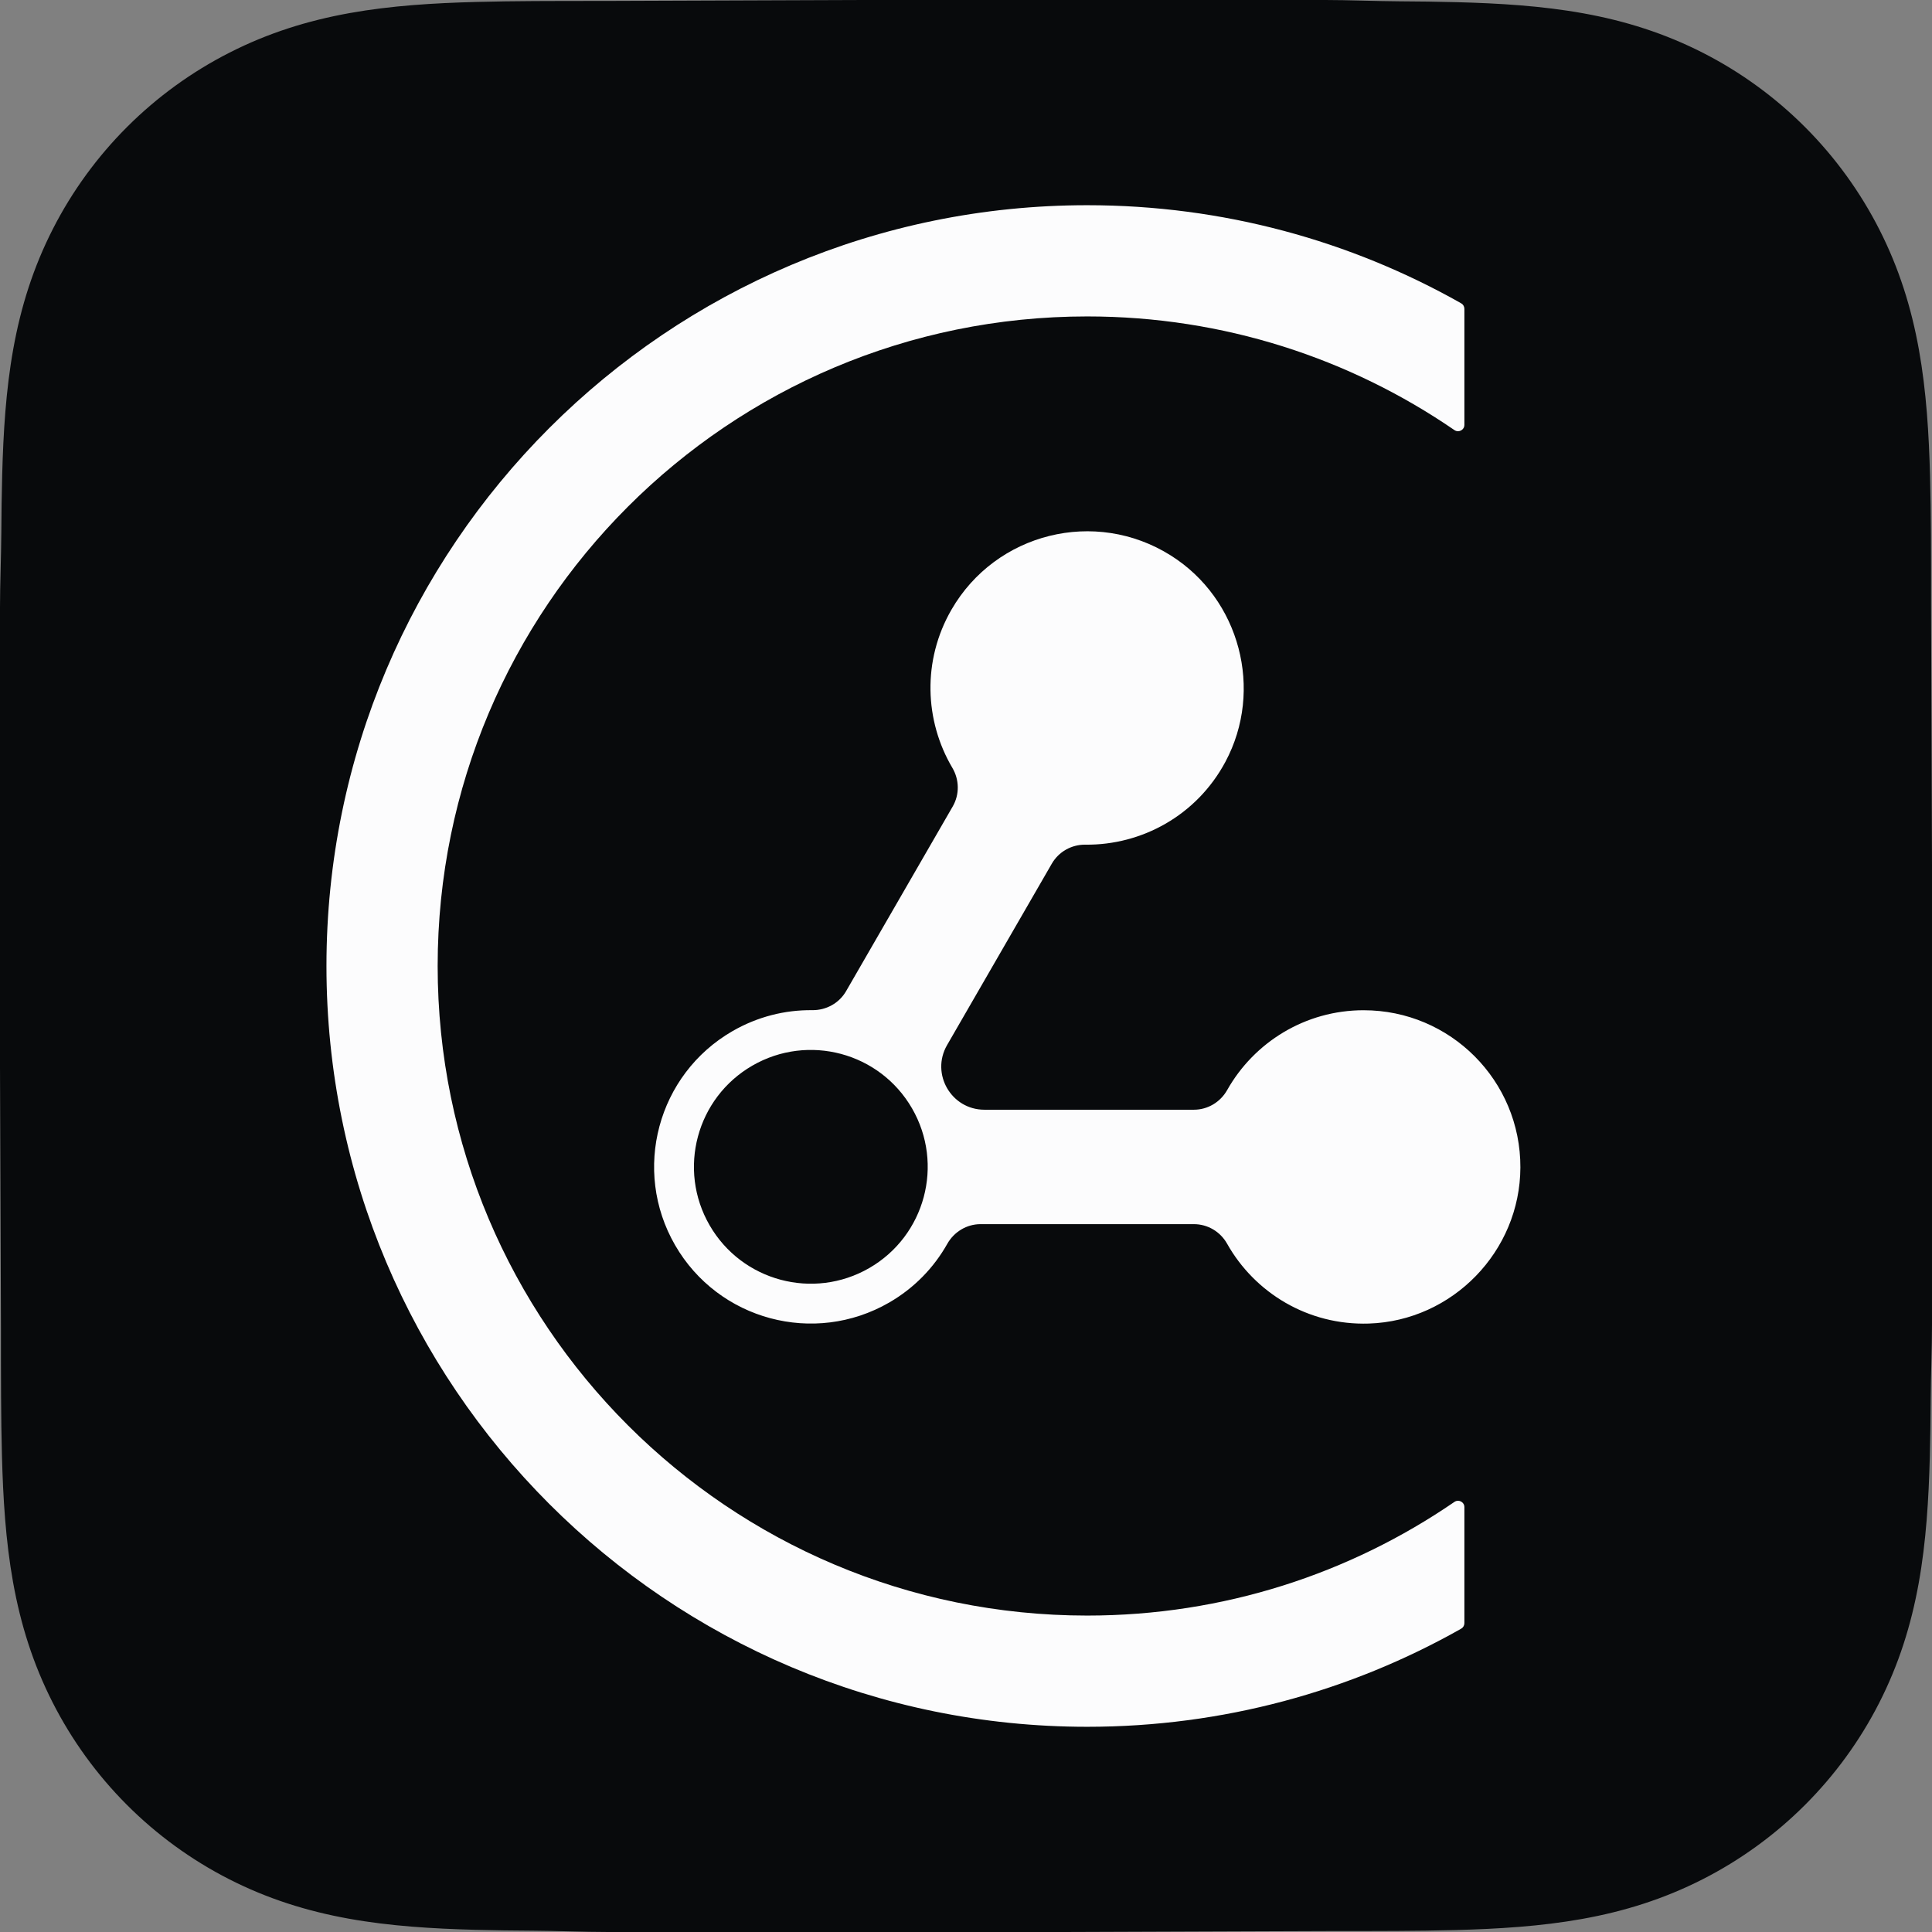
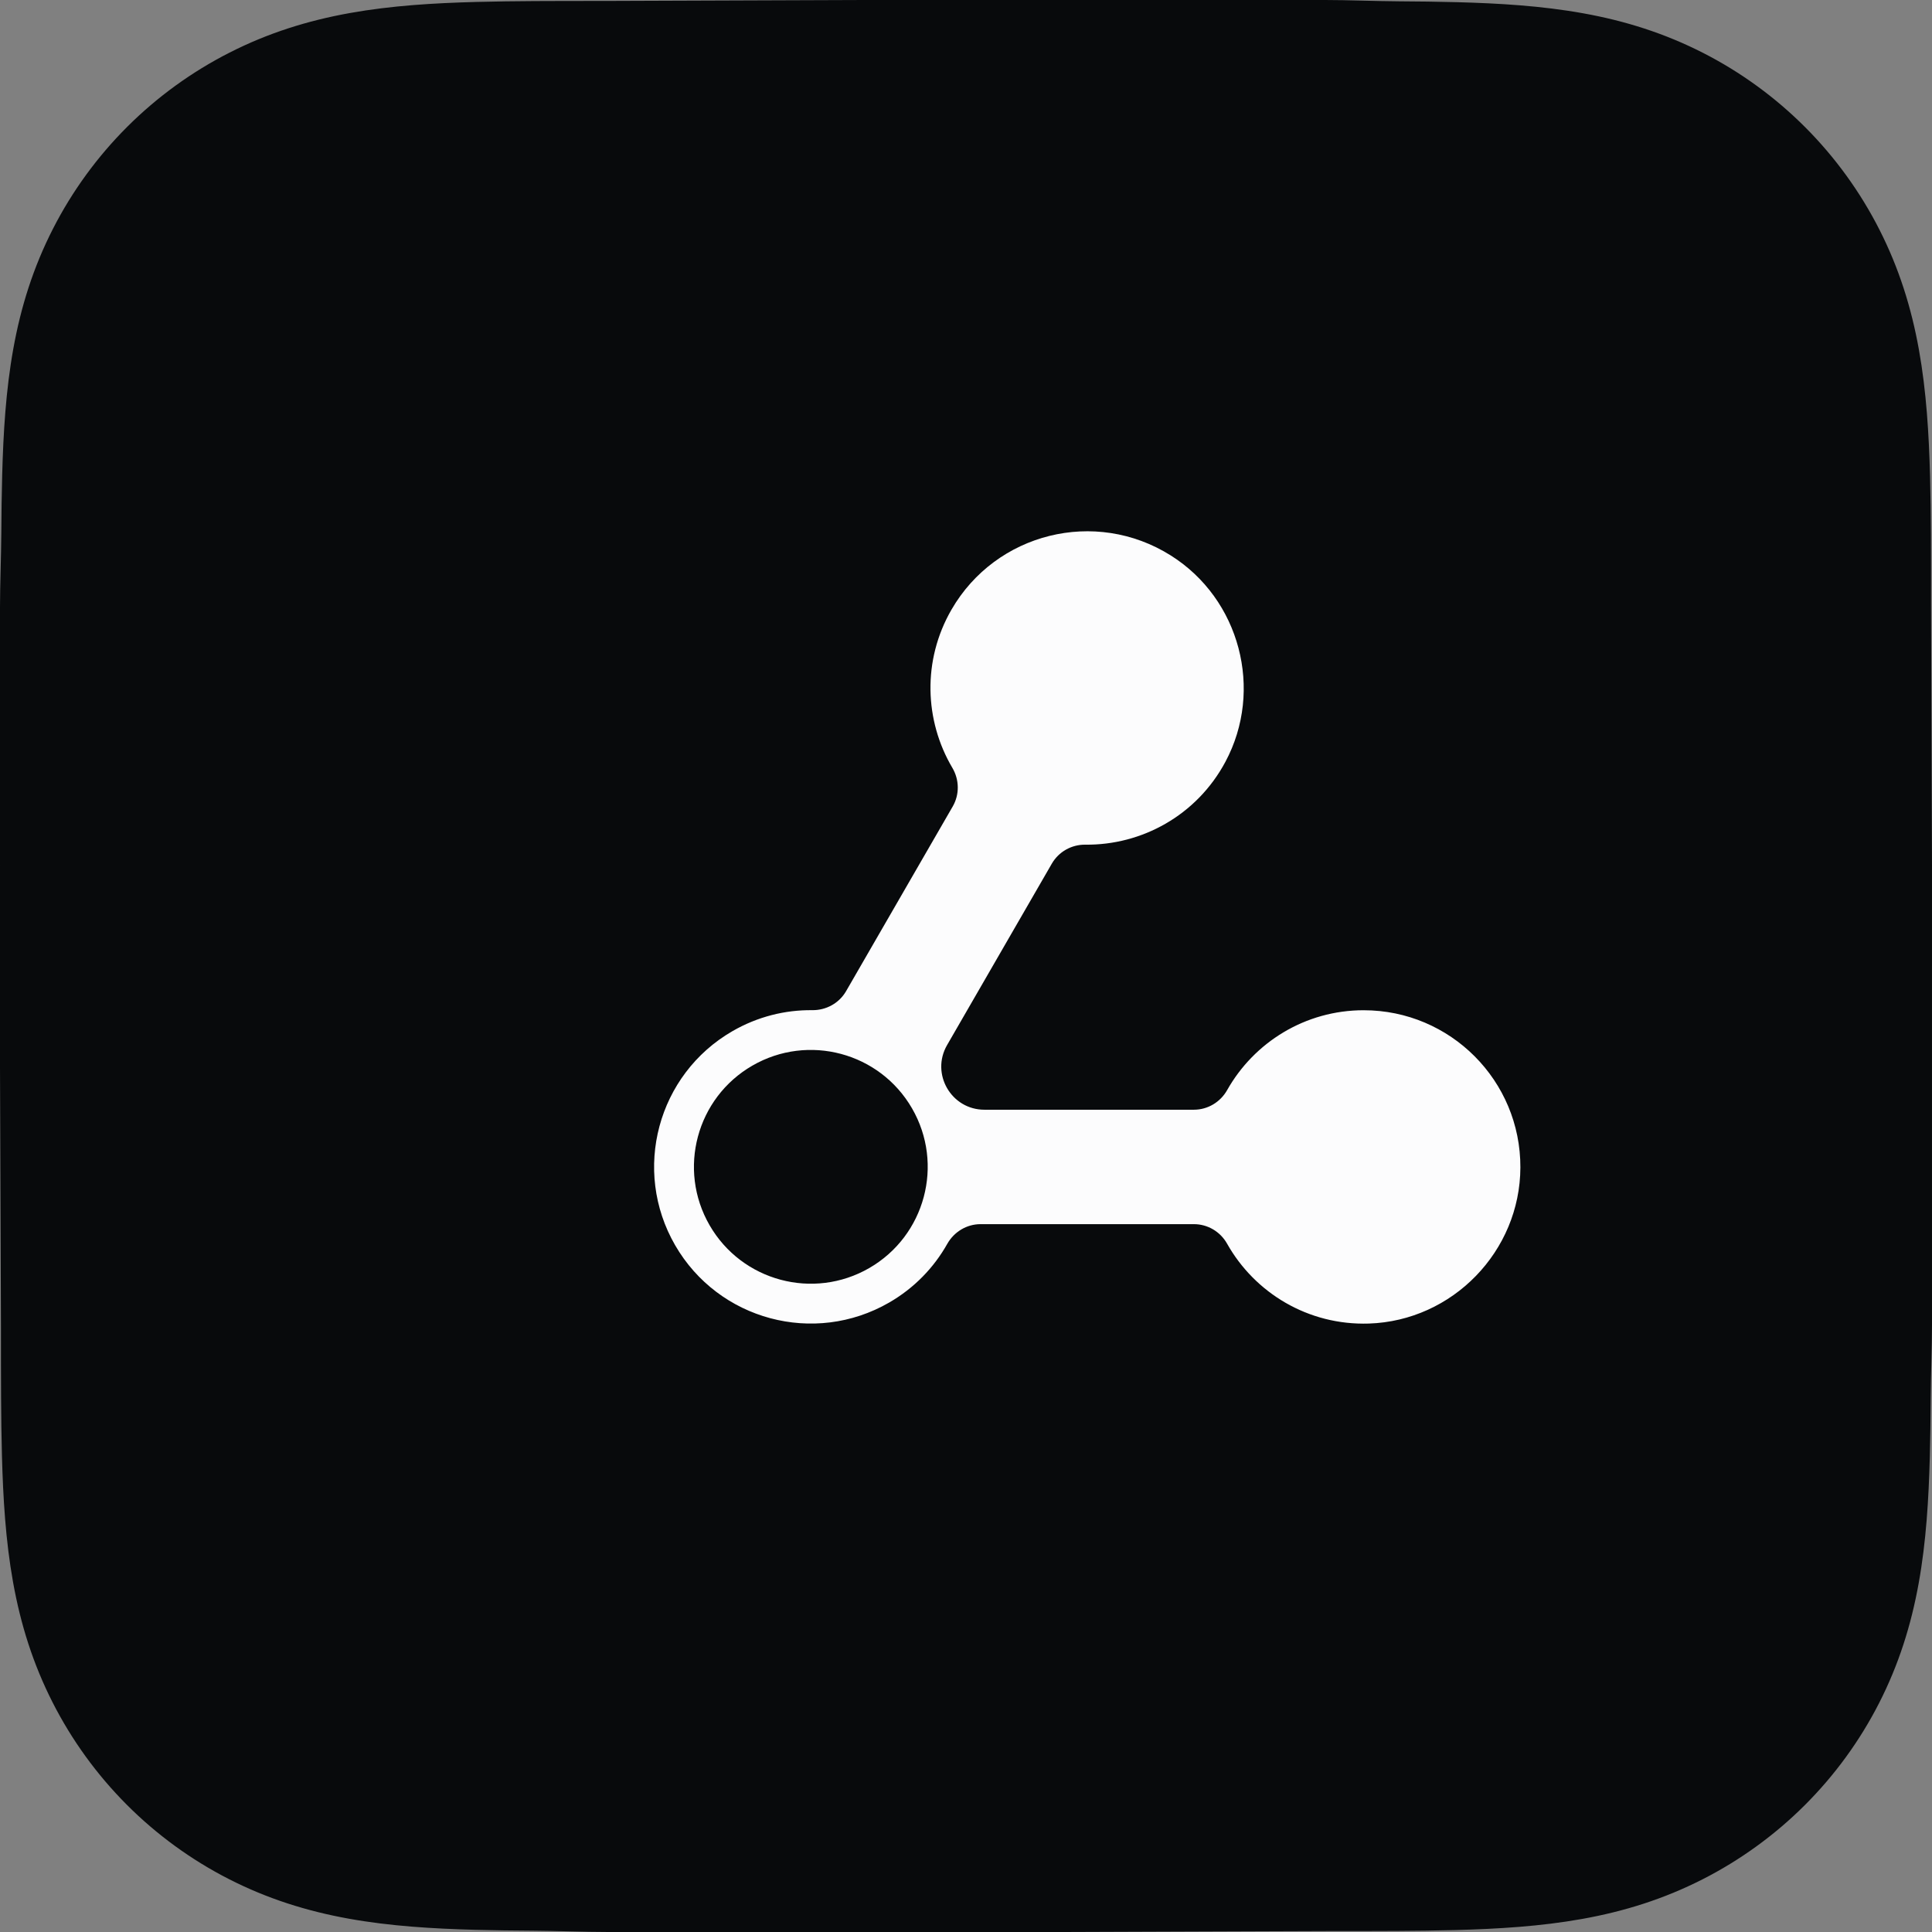
<svg xmlns="http://www.w3.org/2000/svg" viewBox="0 0 512 512">
  <rect x="0" y="0" width="512" height="512" fill="#808080" stroke="none" />
  <path d="m0 282.719.253 69.366c0 6.094-.003 12.188.034 18.281.032 5.133.091 10.265.229 15.396.301 11.182.959 22.461 2.942 33.519 2.011 11.218 5.294 21.658 10.47 31.85 5.087 10.018 11.733 19.185 19.662 27.133 7.927 7.947 17.07 14.609 27.062 19.708 10.172 5.192 20.593 8.484 31.789 10.501 11.026 1.986 22.274 2.644 33.424 2.946 5.119.138 10.238.198 15.358.229 6.079.037 13.631.35 19.709.35l68.405-.002 53.383.002 69.366-.253c6.094 0 12.188.003 18.281-.034 5.133-.032 10.265-.091 15.396-.229 11.182-.301 22.461-.959 33.519-2.942 11.218-2.011 21.658-5.294 31.85-10.47 10.018-5.087 19.185-11.733 27.133-19.662 7.947-7.927 14.609-17.07 19.708-27.062 5.192-10.172 8.484-20.593 10.501-31.789 1.986-11.026 2.644-22.274 2.946-33.424.138-5.119.198-10.238.229-15.358.037-6.079.35-13.631.35-19.709l-.002-68.405.002-53.383-.253-69.366c0-6.094.003-12.188-.034-18.281-.032-5.133-.091-10.265-.229-15.396-.301-11.182-.959-22.461-2.942-33.519-2.011-11.218-5.294-21.658-10.47-31.85-5.087-10.018-11.733-19.185-19.662-27.133-7.927-7.947-17.07-14.609-27.062-19.708-10.172-5.192-20.593-8.484-31.789-10.501-11.026-1.986-22.274-2.644-33.424-2.946-5.119-.138-10.238-.198-15.358-.229-6.079-.037-13.631-.35-19.709-.35l-68.405.002-53.383-.002-69.366.253c-6.094 0-12.188-.003-18.281.034-5.133.032-10.265.091-15.396.229-11.182.301-22.461.959-33.519 2.942-11.218 2.011-21.658 5.294-31.85 10.47-10.018 5.087-19.185 11.733-27.133 19.662-7.947 7.927-14.609 17.07-19.708 27.062-5.192 10.172-8.484 20.593-10.501 31.789-1.986 11.026-2.644 22.274-2.946 33.424-.138 5.119-.198 10.238-.229 15.358-.037 6.079-.35 13.631-.35 19.709l.002 68.405-.002 53.383z" fill="#080a0c" fill-rule="evenodd" />
  <g fill="#fcfcfd">
    <path d="m361.394 267.722c-15.531 0-29.063 8.531-36.183 21.159-1.802 3.196-5.148 5.207-8.817 5.207l-55.511 0c-8.795 0-14.291-9.521-9.894-17.137l27.755-48.073c1.827-3.164 5.222-5.073 8.875-5.032 14.935.167 29.512-7.733 37.123-21.949 10.208-19.067 3.846-43.151-14.452-54.682-20.054-12.637-46.398-5.988-58.139 14.348-7.766 13.451-7.143 29.434.232 41.915 1.866 3.158 1.935 7.062.101 10.239l-28.263 48.952c-1.841 3.189-5.274 5.072-8.957 5.033-7.183-.077-14.479 1.707-21.151 5.559-19.862 11.467-26.667 36.865-15.2 56.727s36.865 26.667 56.727 15.2c6.672-3.852 11.865-9.278 15.389-15.537 1.807-3.209 5.154-5.24 8.837-5.24h56.525c3.653 0 7.005 1.986 8.796 5.17 7.323 13.018 21.454 21.691 37.57 21.174 22.186-.712 40.082-19.154 40.162-41.352.083-23.005-18.541-41.68-41.527-41.68zm-131.029 68.325c-14.814 8.553-33.758 3.477-42.311-11.337-8.553-14.815-3.477-33.758 11.337-42.311s33.758-3.477 42.311 11.337c8.553 14.814 3.477 33.758-11.337 42.311z" />
-     <path d="m385.433 398.024c-27.68 18.999-61.191 30.119-97.3 30.119v0c-95.075 0-172.149-77.071-172.149-172.143s77.074-172.143 172.149-172.143c36.11 0 69.621 11.12 97.3 30.119 1.122.77 2.646-.017 2.646-1.378v-30.749c0-.608-.326-1.172-.856-1.471-29.265-16.548-63.074-25.996-99.091-25.996-111.351 0-201.618 90.267-201.618 201.618s90.267 201.618 201.618 201.618c36.018 0 69.827-9.449 99.091-25.996.529-.299.856-.863.856-1.471v-30.749c0-1.361-1.525-2.148-2.646-1.378z" />
  </g>
</svg>